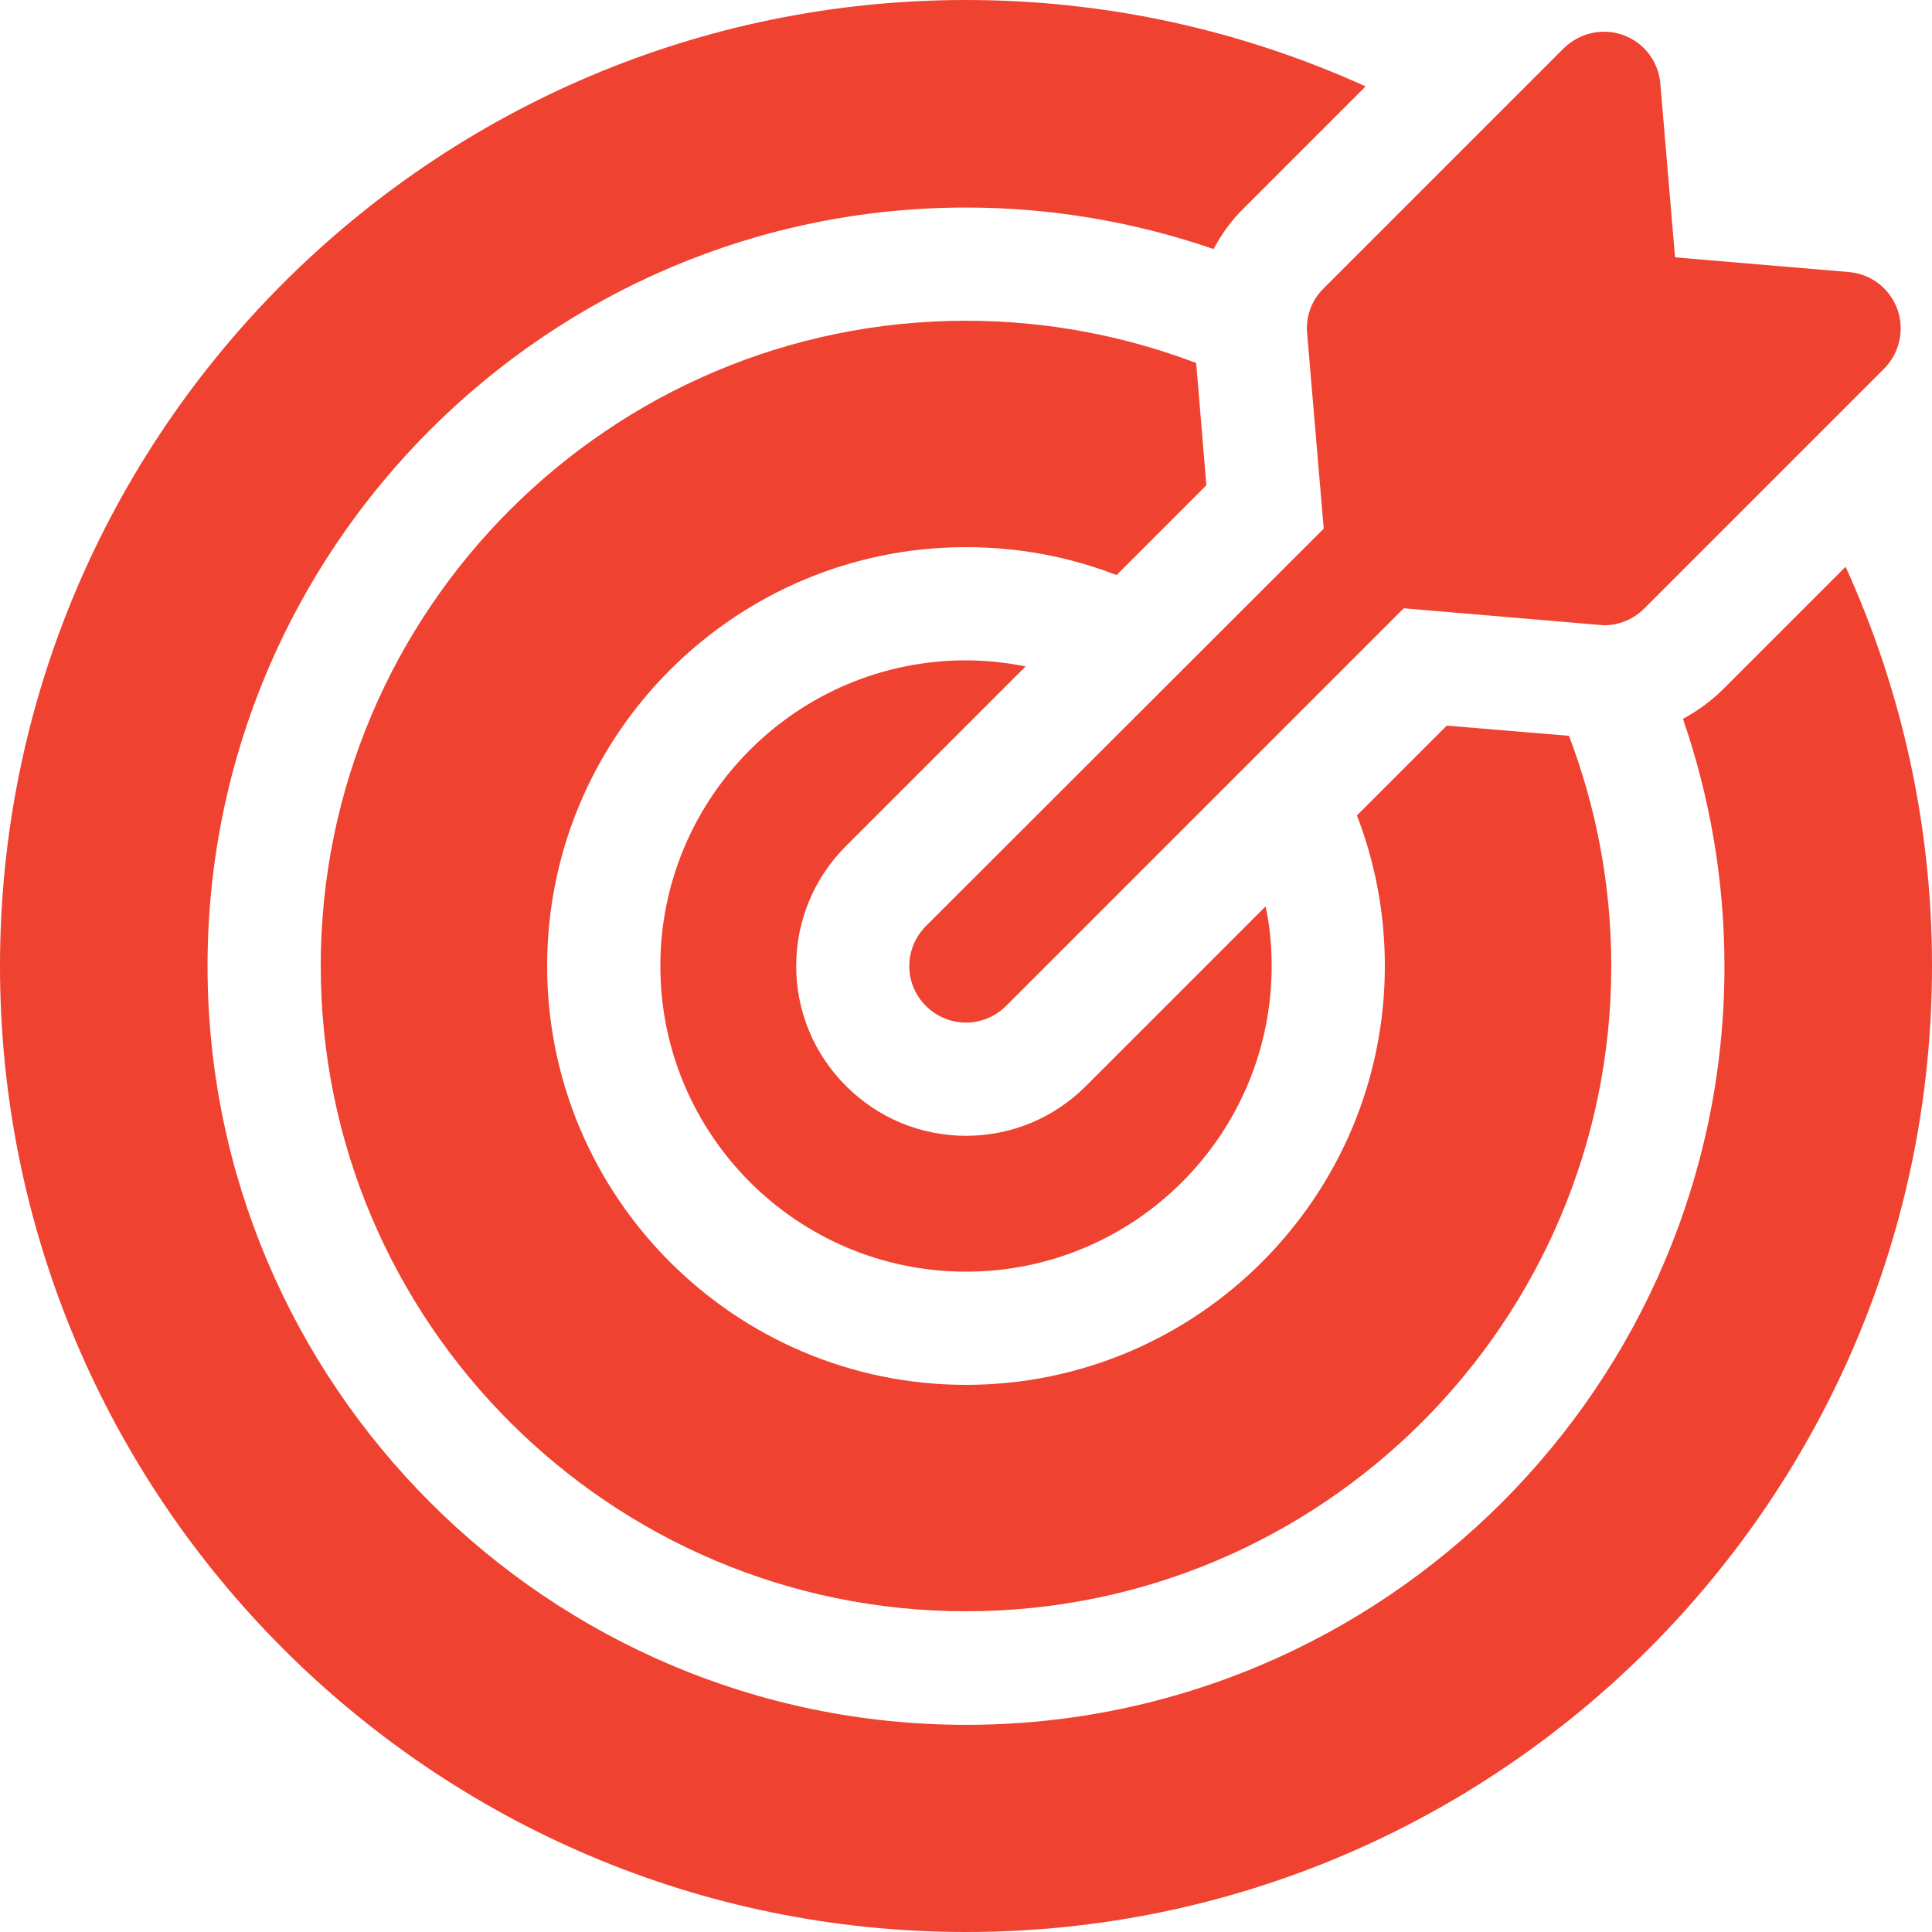
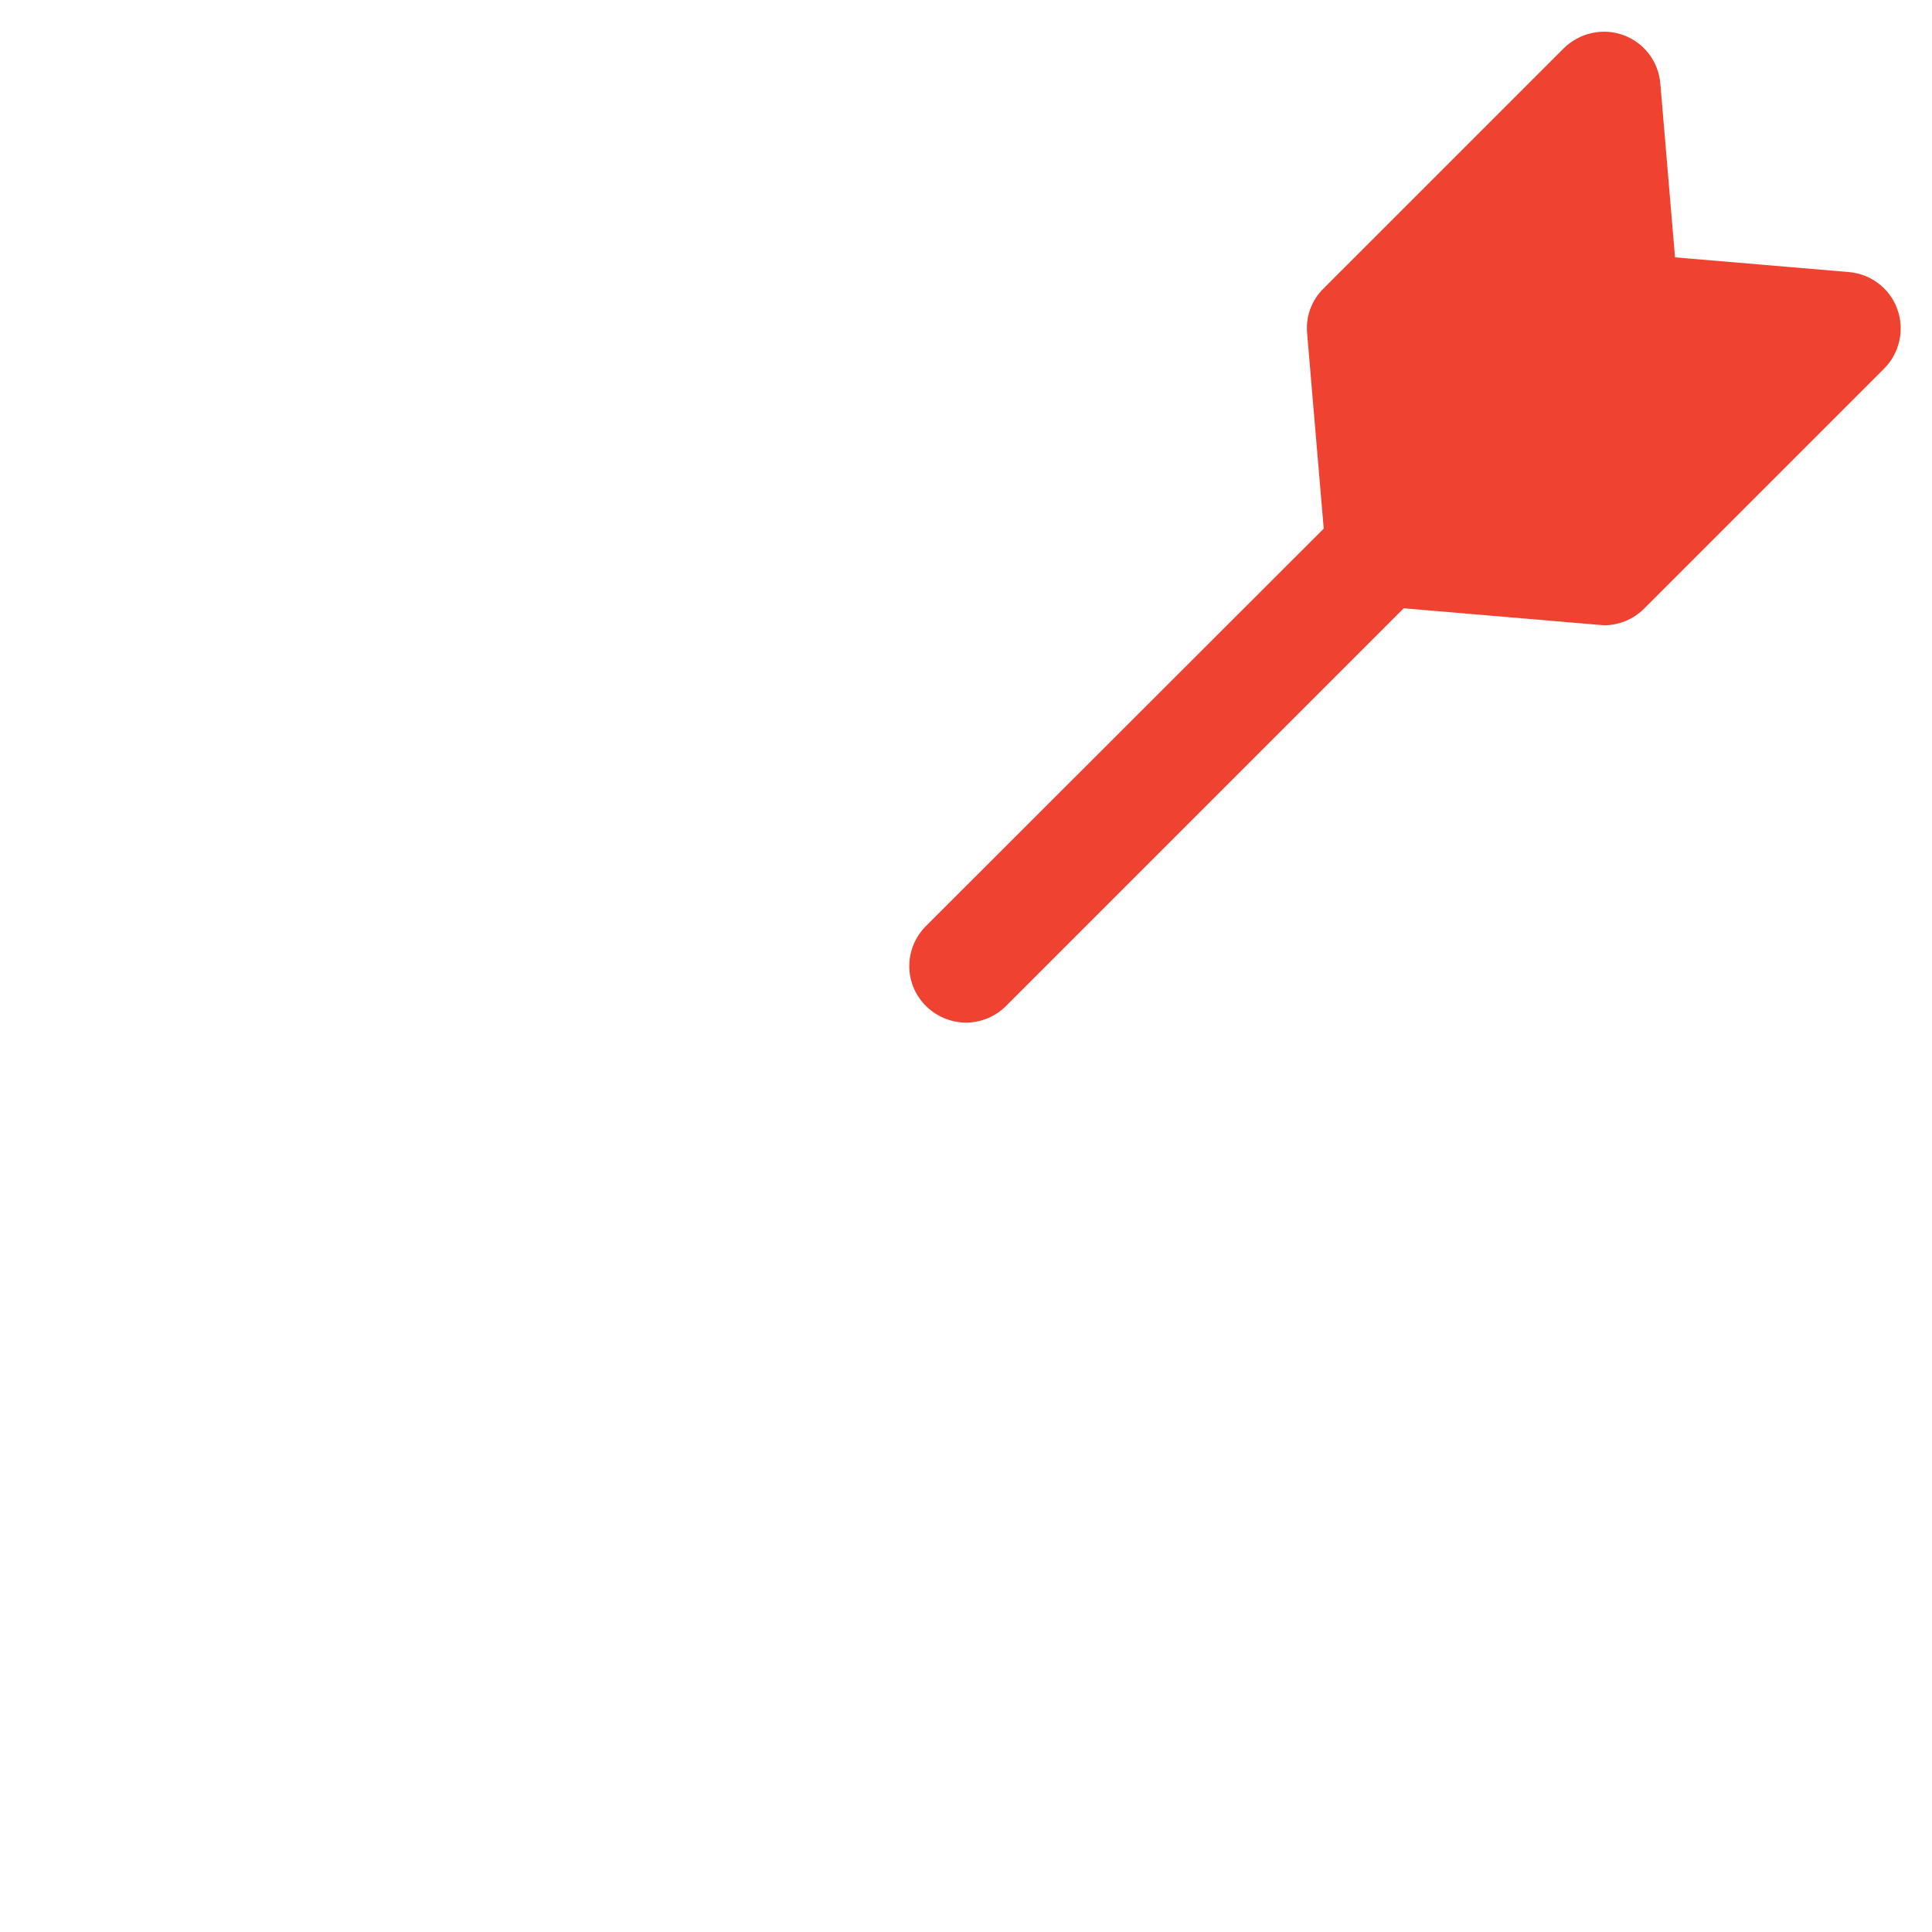
<svg xmlns="http://www.w3.org/2000/svg" version="1.1" id="Camada_1" x="0px" y="0px" viewBox="0 0 512 512" style="enable-background:new 0 0 512 512;" xml:space="preserve">
  <style type="text/css">
	.st0{fill:#EF4230;}
</style>
-   <path class="st0" d="M271.8,176.6c-5.1-1-10.4-1.6-15.8-1.6c-44.7,0-81,36.3-81,81s36.3,81,81,81s81-36.3,81-81  c0-5.4-0.5-10.7-1.6-15.8l-47.6,47.6C279.3,296.3,268,301,256,301s-23.3-4.7-31.8-13.2S211,268,211,256s4.7-23.3,13.2-31.8  L271.8,176.6z" />
-   <path class="st0" d="M489.1,150.2l-32.3,32.3c-3.2,3.2-6.9,5.9-10.8,8c7.1,20.6,11,42.6,11,65.6c0,110.8-90.2,201-201,201  S55,366.8,55,256S145.2,55,256,55c22.9,0,45,3.9,65.6,11c2.1-3.9,4.7-7.6,8-10.8l32.3-32.3C329.5,8.2,293.7,0,256,0  C114.8,0,0,114.8,0,256s114.8,256,256,256s256-114.8,256-256C512,218.3,503.8,182.5,489.1,150.2z" />
-   <path class="st0" d="M319.7,128.6L317,96.2C298,89,277.5,85,256,85c-94.3,0-171,76.7-171,171s76.7,171,171,171s171-76.7,171-171  c0-21.5-4-42-11.2-61l-32.4-2.7l-23.8,23.8c4.8,12.4,7.4,25.9,7.4,39.9c0,61.2-49.8,111-111,111s-111-49.8-111-111s49.8-111,111-111  c14.1,0,27.5,2.6,39.9,7.4L319.7,128.6z" />
  <path class="st0" d="M346.4,88.3l4.4,51.8L245.4,245.4c-5.9,5.9-5.9,15.4,0,21.2c2.9,2.9,6.8,4.4,10.6,4.4s7.7-1.5,10.6-4.4  L372,161.2l51.8,4.4c0.4,0,0.8,0.1,1.3,0.1c4,0,7.8-1.6,10.6-4.4l63.6-63.6c4.1-4.1,5.5-10.3,3.5-15.8c-2-5.5-7-9.3-12.8-9.8  l-46.1-3.9l-3.9-46.1c-0.5-5.8-4.3-10.8-9.8-12.8c-5.5-2-11.6-0.6-15.8,3.5l-63.6,63.6C347.6,79.5,346,83.9,346.4,88.3z" />
</svg>